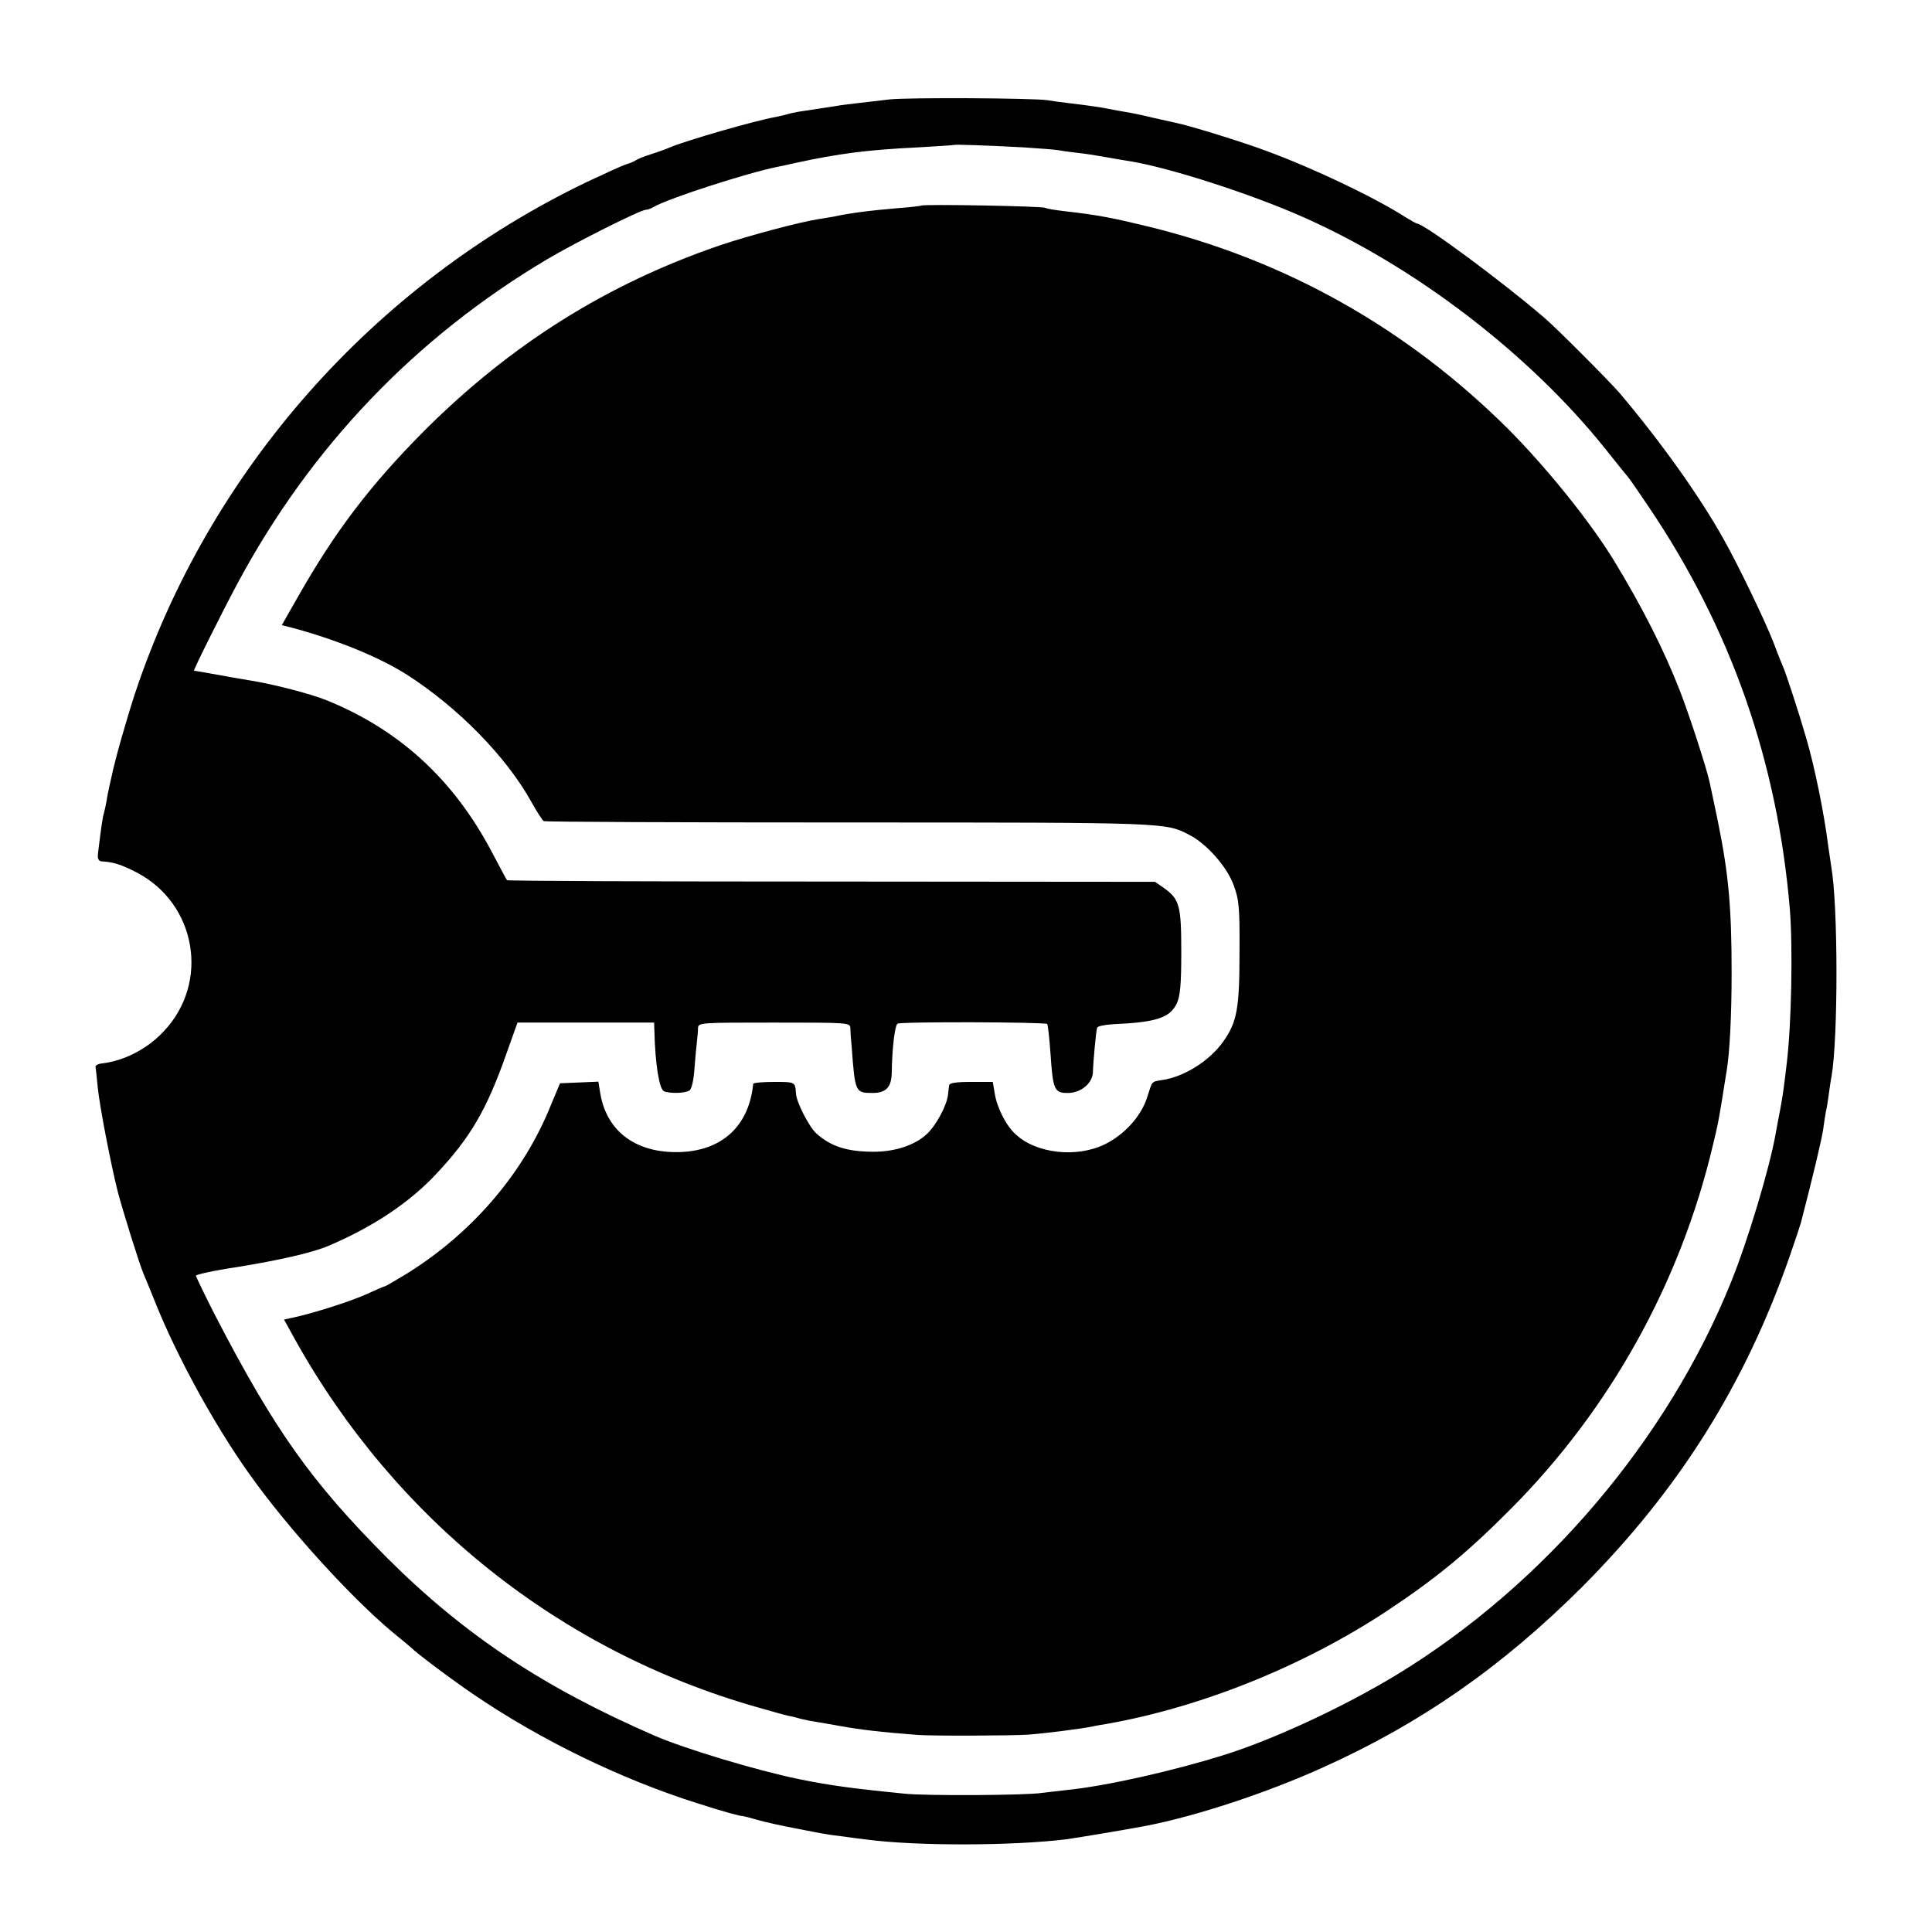
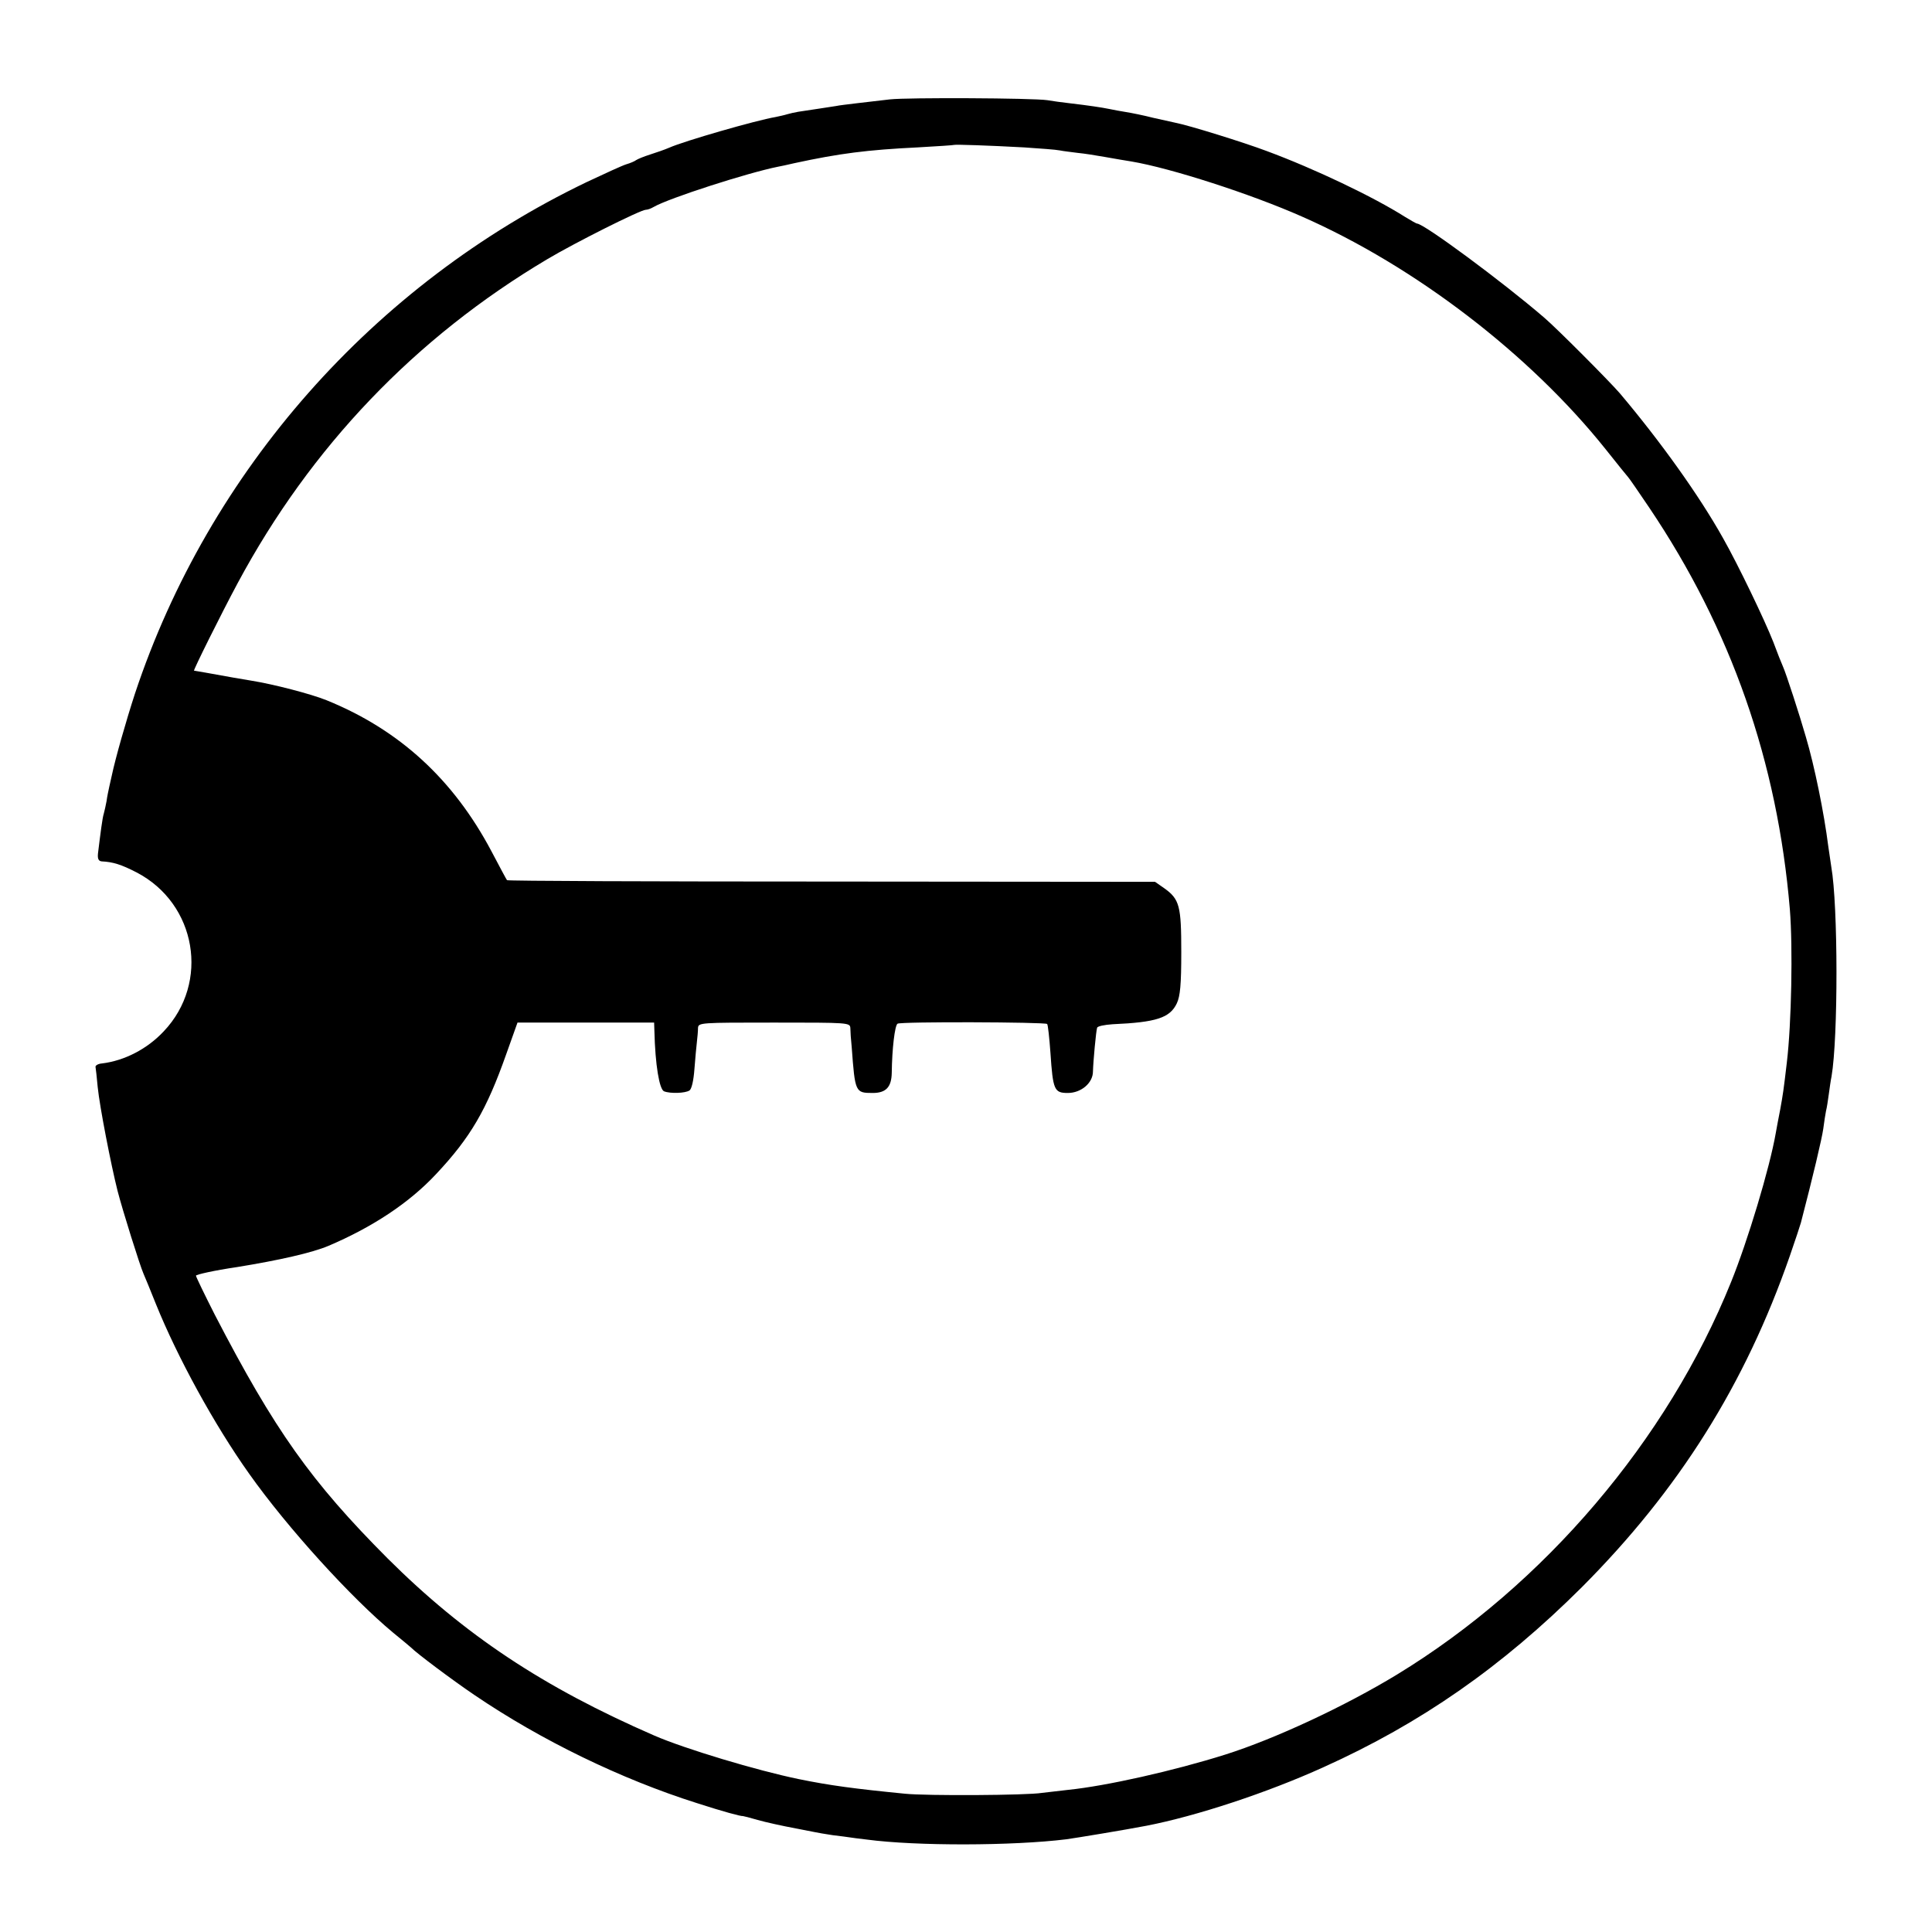
<svg xmlns="http://www.w3.org/2000/svg" version="1.0" width="700pt" height="700pt" viewBox="0 0 700 700" preserveAspectRatio="xMidYMid meet">
  <g transform="translate(0,700) scale(0.1,-0.1)" fill="#000000" stroke="none">
    <path d="M3225 6640 c-33 -4 -87 -10 -120 -14 -33 -4 -67 -8 -75 -10 -8 -1 -37 -6 -65 -10 -27 -4 -60 -9 -73 -11 -12 -2 -30 -6 -40 -9 -9 -3 -28 -7 -42 -10 -71 -12 -331 -87 -385 -111 -16 -7 -48 -18 -70 -25 -22 -7 -44 -16 -50 -20 -5 -4 -21 -11 -35 -15 -14 -4 -79 -34 -145 -65 -772 -371 -1368 -1046 -1636 -1853 -32 -98 -71 -235 -84 -297 -2 -8 -6 -26 -9 -40 -3 -14 -8 -37 -10 -53 -3 -15 -7 -35 -10 -45 -5 -15 -12 -71 -21 -144 -2 -20 2 -28 14 -29 40 -2 70 -11 126 -40 217 -113 266 -399 98 -576 -60 -64 -142 -106 -223 -116 -14 -1 -24 -7 -24 -12 1 -6 5 -39 8 -74 7 -70 48 -281 72 -376 18 -70 81 -271 94 -300 5 -11 25 -60 45 -110 78 -193 212 -438 338 -615 138 -195 370 -450 522 -576 33 -27 62 -51 65 -54 18 -19 150 -118 230 -172 240 -163 530 -304 805 -391 96 -31 159 -48 167 -47 2 0 26 -6 53 -14 28 -8 91 -22 140 -31 50 -10 97 -19 106 -20 9 -2 38 -6 65 -9 27 -4 65 -9 84 -11 180 -24 529 -23 724 1 36 5 212 34 290 49 180 35 436 119 641 212 353 159 647 364 936 652 352 353 592 735 754 1201 20 58 38 112 40 120 43 165 76 304 81 340 3 25 8 54 10 65 3 11 7 38 10 60 3 22 7 51 10 65 24 139 24 619 -1 760 -2 14 -7 48 -11 75 -15 119 -50 291 -81 395 -22 77 -72 231 -83 255 -5 11 -21 51 -35 89 -31 79 -128 281 -182 376 -86 154 -227 351 -374 525 -38 44 -229 236 -275 275 -150 129 -435 340 -460 340 -2 0 -22 11 -43 24 -115 73 -329 175 -502 239 -85 32 -282 93 -329 102 -9 2 -45 10 -81 18 -35 9 -80 18 -99 21 -19 3 -46 8 -60 11 -29 6 -77 13 -145 21 -27 3 -63 8 -80 11 -53 8 -508 10 -570 3z m485 -174 c58 -4 116 -8 130 -11 14 -3 44 -6 65 -9 22 -2 67 -9 100 -15 33 -6 75 -13 94 -16 143 -24 434 -118 619 -200 409 -180 825 -499 1099 -842 43 -54 80 -100 83 -103 3 -3 37 -52 76 -110 296 -440 464 -919 509 -1455 11 -137 6 -413 -11 -555 -12 -102 -14 -115 -24 -170 -6 -30 -13 -68 -16 -85 -22 -127 -102 -392 -162 -540 -231 -573 -677 -1097 -1210 -1422 -189 -115 -442 -233 -622 -290 -187 -59 -432 -114 -570 -128 -36 -4 -78 -9 -95 -11 -53 -9 -418 -11 -496 -3 -183 18 -273 30 -385 53 -151 31 -414 110 -524 158 -402 175 -687 364 -966 642 -277 278 -409 464 -626 883 -37 73 -68 137 -68 141 0 4 66 19 148 31 154 25 273 52 332 77 160 68 293 156 390 260 125 133 183 233 254 434 l41 115 248 0 247 0 1 -30 c3 -124 18 -212 35 -219 23 -9 77 -7 92 3 8 5 15 36 18 77 3 38 7 83 9 99 2 17 4 39 4 50 1 20 7 20 276 20 269 0 275 0 276 -20 0 -11 2 -42 5 -70 12 -163 13 -165 76 -165 48 0 68 21 69 73 1 86 11 172 21 178 12 8 534 6 542 -1 3 -3 8 -50 12 -105 9 -135 14 -145 63 -145 48 0 91 36 91 78 1 37 11 145 15 158 1 6 27 11 56 13 159 7 208 23 233 76 12 26 16 67 16 185 0 168 -6 192 -62 232 l-33 23 -1172 1 c-645 0 -1174 2 -1176 5 -2 2 -27 49 -56 104 -138 261 -334 441 -598 548 -57 23 -192 58 -273 71 -19 3 -48 8 -65 11 -83 15 -139 25 -142 25 -4 0 99 207 158 317 265 494 644 890 1122 1174 99 59 338 179 357 179 6 0 18 4 28 10 55 32 341 124 451 146 7 1 34 7 60 13 162 35 262 48 446 57 72 4 131 8 132 9 4 2 126 -2 253 -9z" />
-     <path d="M3338 6255 c-2 -1 -39 -6 -83 -9 -106 -9 -175 -18 -235 -31 -3 0 -27 -5 -55 -9 -70 -11 -253 -60 -357 -95 -409 -140 -756 -358 -1069 -670 -197 -198 -325 -366 -461 -606 l-57 -100 32 -8 c162 -43 320 -107 422 -172 184 -118 359 -296 450 -460 20 -36 40 -67 45 -70 4 -3 502 -5 1106 -5 1156 0 1147 0 1233 -45 62 -31 136 -115 160 -180 20 -54 23 -78 22 -245 0 -203 -9 -252 -57 -321 -49 -71 -142 -130 -222 -142 -41 -7 -36 -1 -56 -64 -22 -68 -83 -135 -153 -169 -102 -50 -249 -34 -324 37 -34 31 -67 96 -75 148 l-7 41 -78 0 c-56 0 -79 -4 -80 -12 -1 -7 -3 -22 -4 -33 -4 -40 -43 -112 -76 -143 -43 -41 -116 -65 -193 -65 -97 0 -156 19 -209 67 -26 24 -72 114 -73 144 -3 42 -2 42 -79 42 -41 0 -75 -3 -76 -7 -16 -163 -126 -254 -297 -247 -141 6 -235 83 -257 212 l-7 43 -69 -3 -70 -3 -43 -103 c-102 -239 -286 -448 -519 -591 -37 -22 -69 -41 -71 -41 -3 0 -33 -13 -68 -29 -57 -26 -198 -71 -271 -86 l-28 -6 37 -67 c365 -658 963 -1135 1679 -1338 50 -14 98 -28 108 -30 10 -2 26 -5 35 -8 9 -3 28 -7 42 -10 14 -2 63 -11 110 -19 75 -14 154 -23 285 -33 53 -4 337 -3 399 1 59 4 200 22 236 30 3 1 25 5 50 9 345 61 713 210 1015 409 178 118 291 211 450 371 359 361 613 818 731 1316 20 83 19 81 34 170 6 41 14 86 16 100 11 66 18 201 18 355 0 237 -11 359 -50 550 -14 66 -27 130 -30 142 -9 44 -73 242 -107 329 -57 147 -138 307 -240 474 -87 142 -243 335 -382 475 -367 365 -805 612 -1304 734 -132 32 -182 42 -306 56 -33 4 -64 9 -68 12 -9 6 -443 14 -449 8z" />
  </g>
</svg>